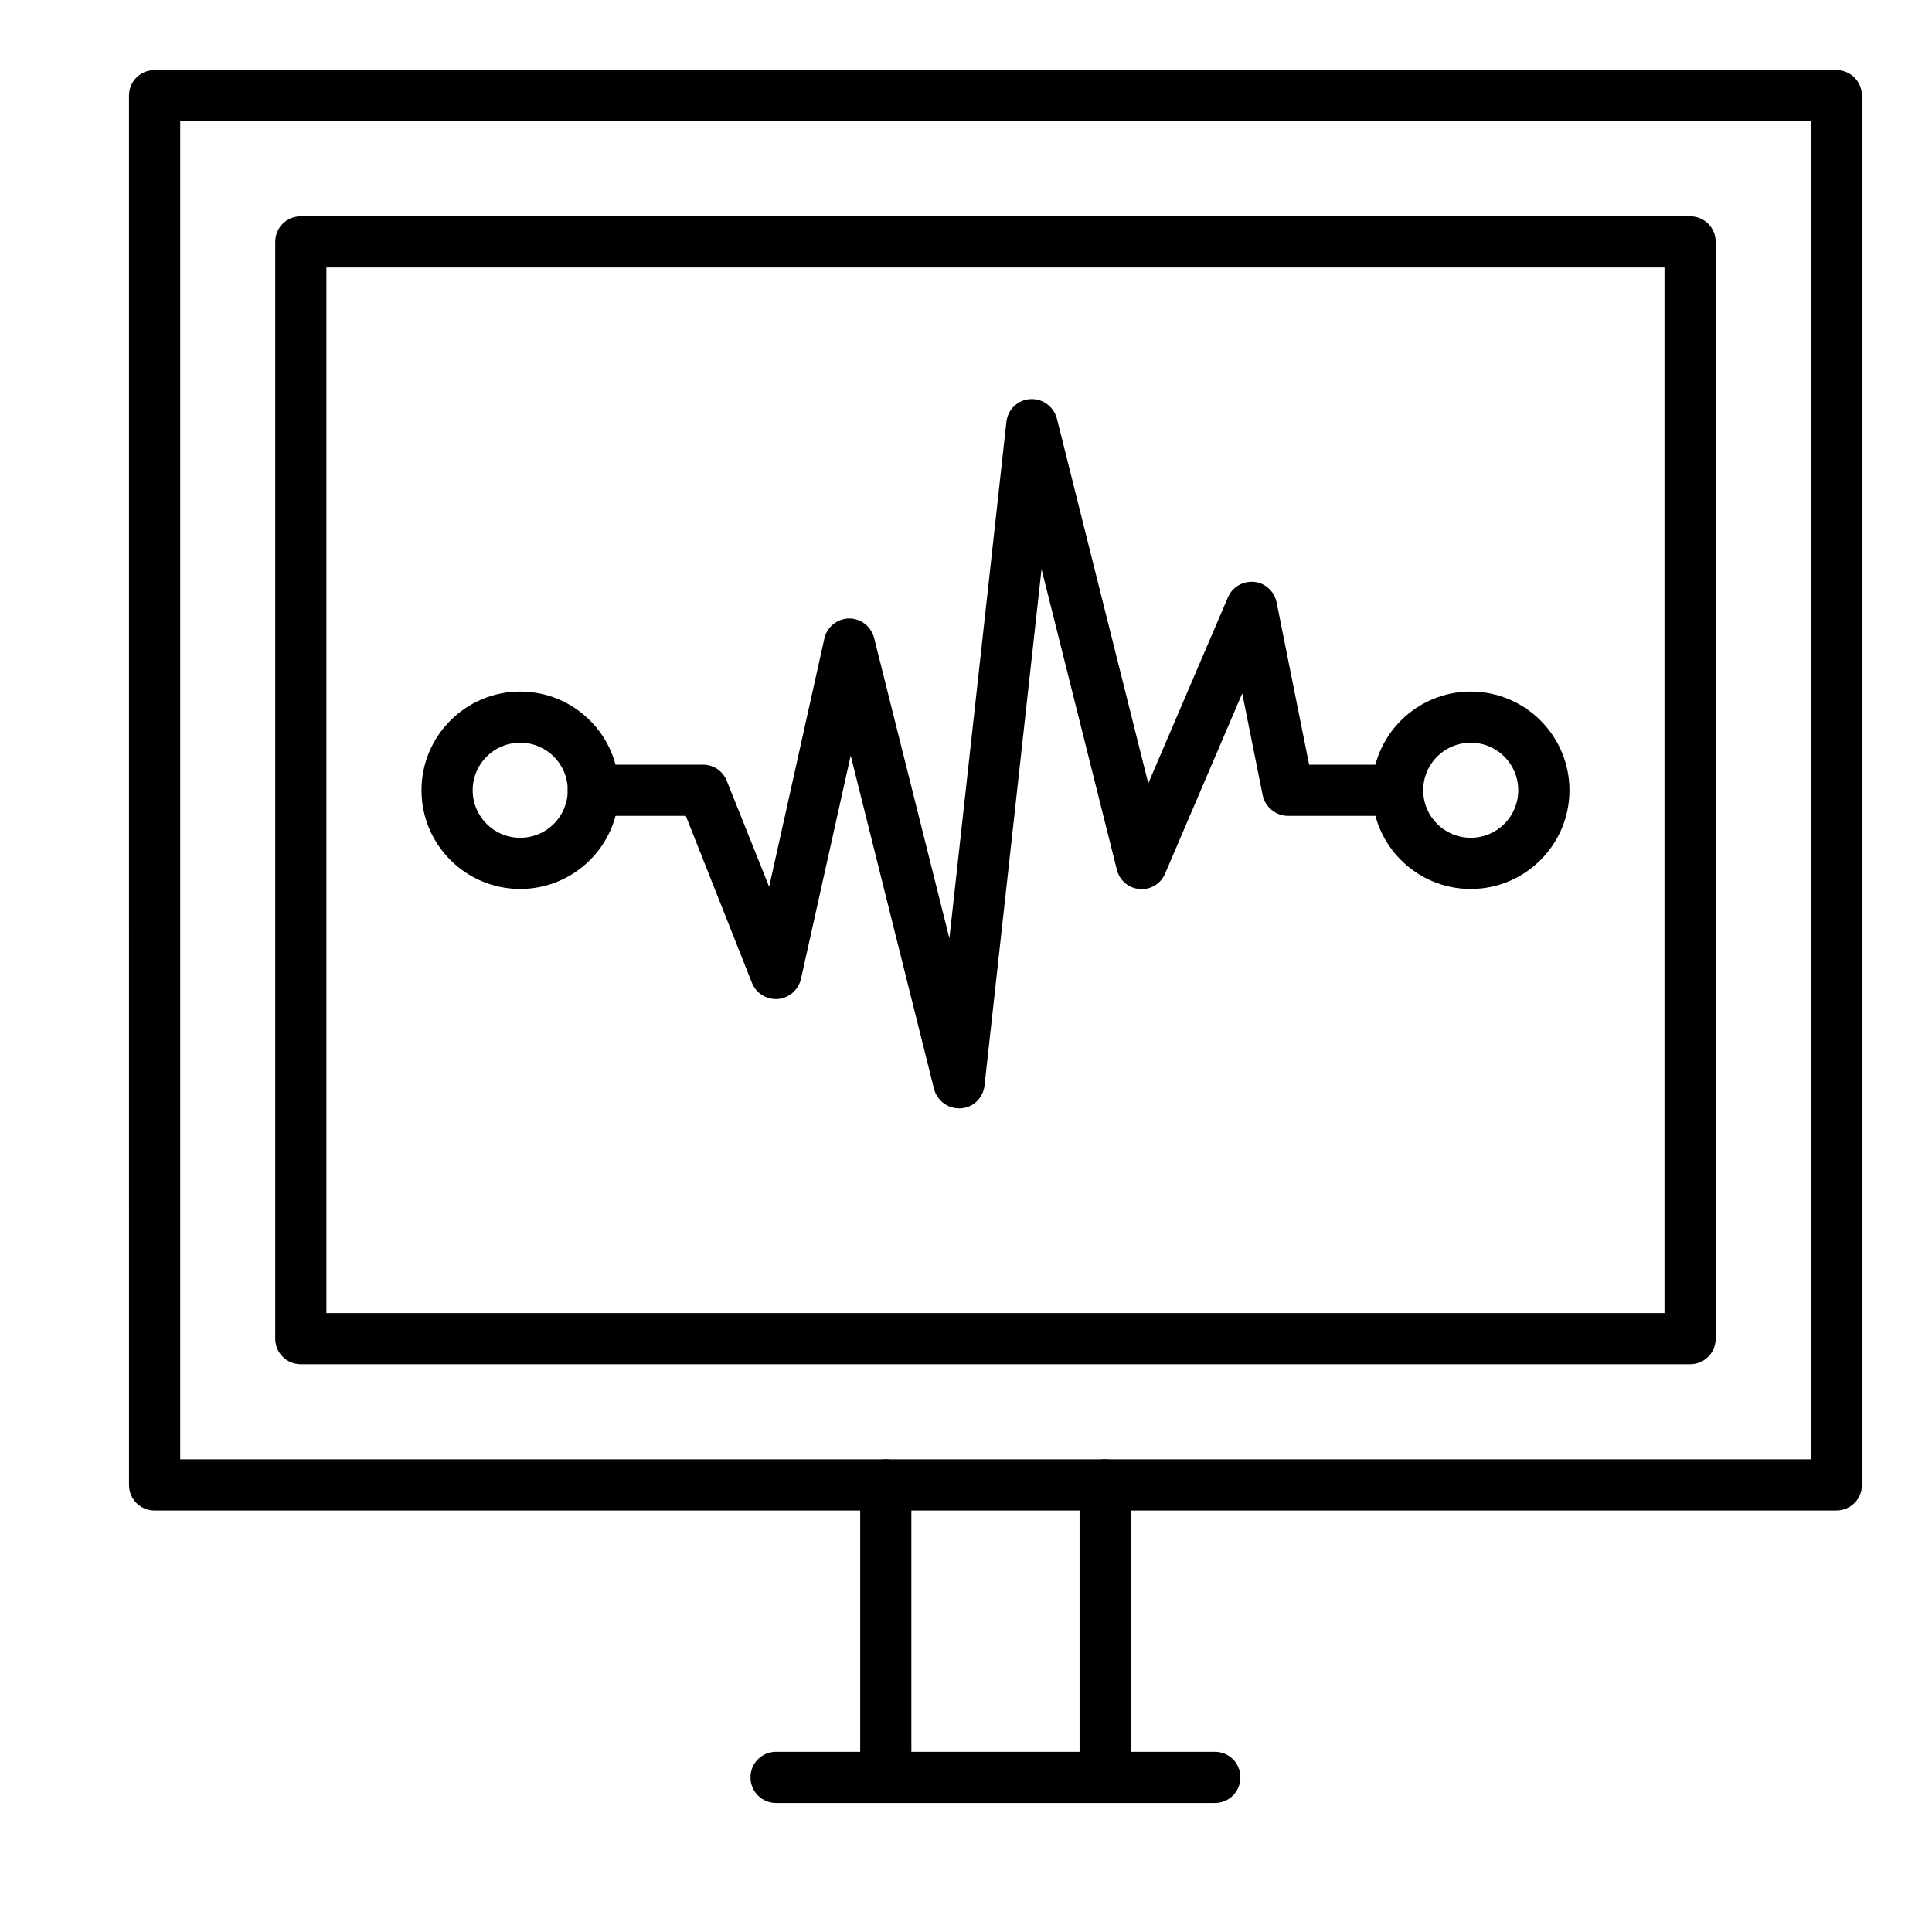
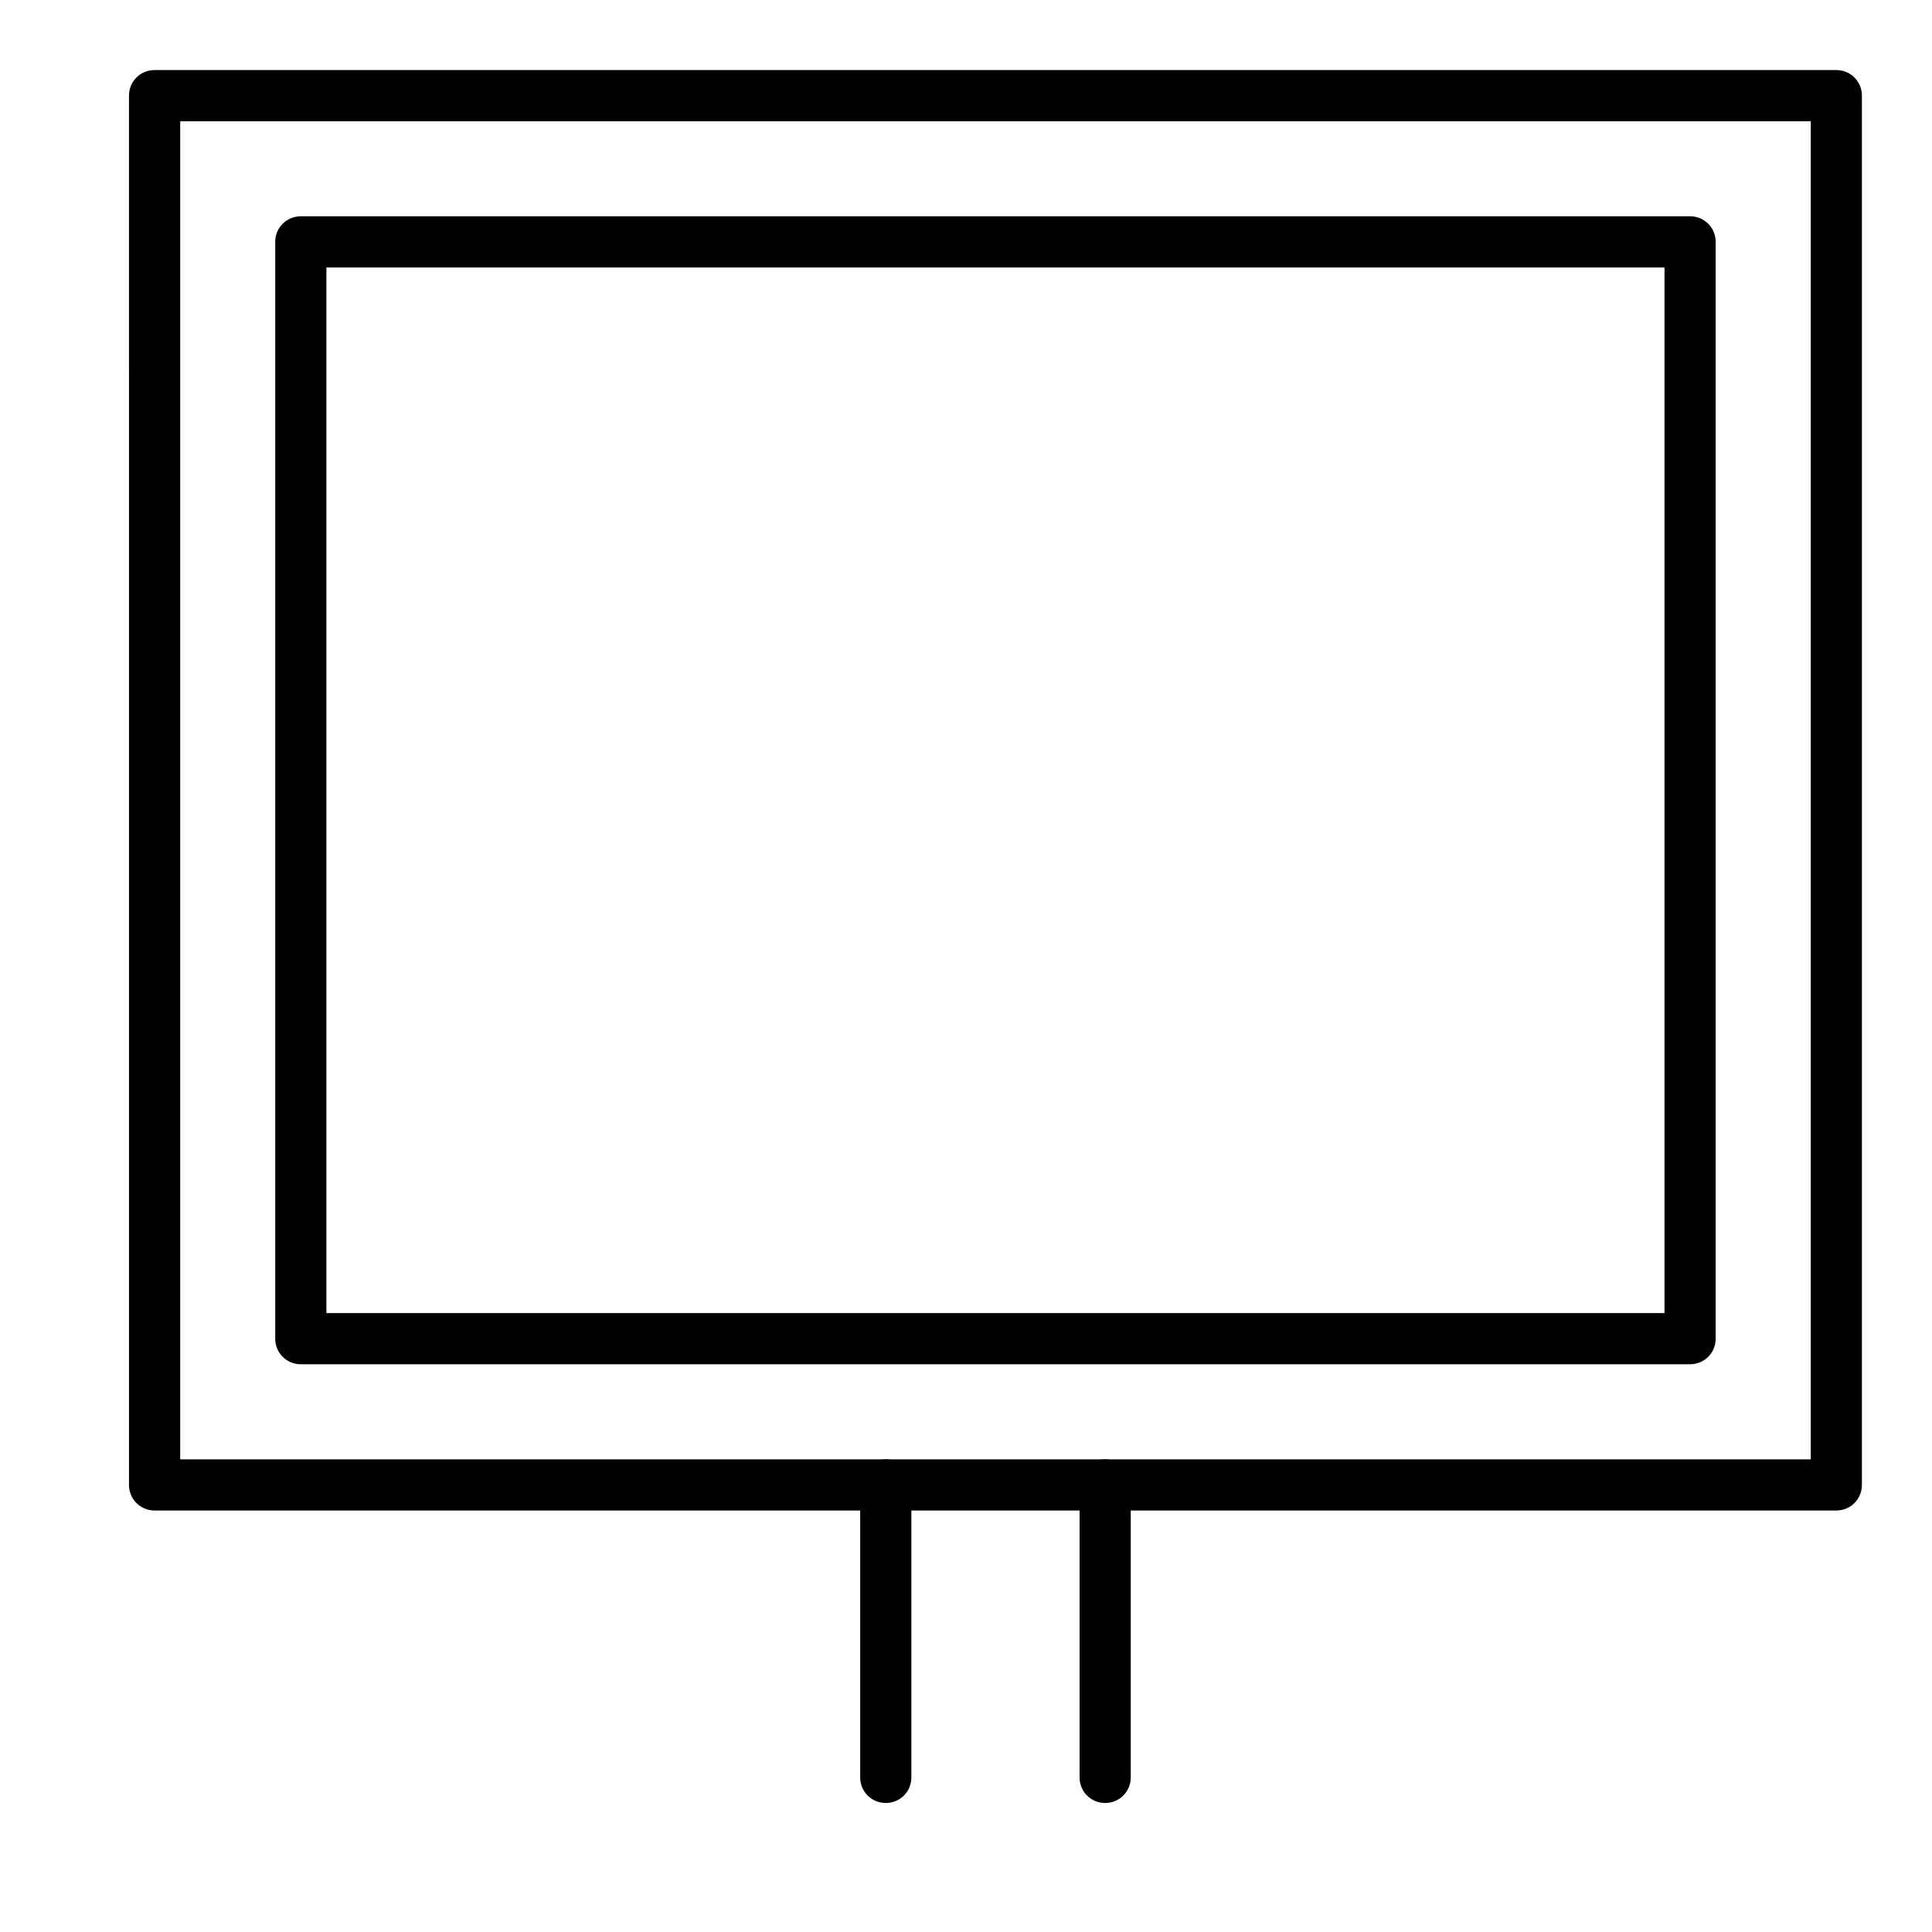
<svg xmlns="http://www.w3.org/2000/svg" fill="#000000" width="800px" height="800px" version="1.1" viewBox="144 144 512 512">
  <g>
    <path d="m630.65 544.3h-445.68c-3.777 0-6.781-3.004-6.781-6.781l-0.004-368.17c0-3.777 3.004-6.781 6.781-6.781h445.68c3.777 0 6.781 3.004 6.781 6.781v368.17c0 3.781-3.004 6.781-6.781 6.781zm-438.89-13.562h432.11v-354.61h-432.11z" />
    <path d="m591.89 505.54h-368.17c-3.777 0-6.781-3.004-6.781-6.781v-290.66c0-3.777 3.004-6.781 6.781-6.781h368.17c3.777 0 6.781 3.004 6.781 6.781v290.66c0 3.777-3.004 6.781-6.781 6.781zm-361.39-13.562h354.61v-277.09h-354.61z" />
    <path d="m378.74 621.81c-3.777 0-6.781-3.004-6.781-6.781v-77.512c0-3.777 3.004-6.781 6.781-6.781 3.777 0 6.781 3.004 6.781 6.781v77.512c0.004 3.777-3 6.781-6.781 6.781z" />
    <path d="m436.88 621.81c-3.777 0-6.781-3.004-6.781-6.781v-77.512c0-3.777 3.004-6.781 6.781-6.781s6.781 3.004 6.781 6.781v77.512c0 3.777-3.004 6.781-6.781 6.781z" />
-     <path d="m465.94 621.81h-116.27c-3.777 0-6.781-3.004-6.781-6.781 0-3.781 3.004-6.781 6.781-6.781h116.27c3.777 0 6.781 3.004 6.781 6.781s-3.004 6.781-6.781 6.781z" />
-     <path d="m281.86 379.59c-14.438 0-26.16-11.723-26.16-26.16 0-14.434 11.723-26.16 26.16-26.16 14.434 0 26.16 11.723 26.16 26.16 0 14.434-11.723 26.16-26.16 26.16zm0-38.758c-6.977 0-12.594 5.621-12.594 12.594 0 6.977 5.617 12.594 12.594 12.594 6.977 0 12.594-5.621 12.594-12.594 0.004-6.973-5.617-12.594-12.594-12.594z" />
-     <path d="m533.76 379.59c-14.438 0-26.16-11.723-26.16-26.16 0-14.434 11.723-26.16 26.16-26.16s26.16 11.723 26.16 26.16c0 14.434-11.723 26.16-26.16 26.16zm0-38.758c-6.977 0-12.594 5.621-12.594 12.594 0 6.977 5.621 12.594 12.594 12.594 6.977 0 12.594-5.621 12.594-12.594 0-6.973-5.617-12.594-12.594-12.594z" />
-     <path d="m398.12 437.72c-3.102 0-5.812-2.133-6.59-5.133l-22.09-88.359-13.176 59.195c-0.68 2.906-3.102 5.039-6.106 5.328-3.004 0.195-5.719-1.453-6.879-4.262l-17.535-44.277h-24.512c-3.777 0-6.781-3.004-6.781-6.781s3.004-6.781 6.781-6.781h29.066c2.809 0 5.231 1.648 6.297 4.266l11.238 28.098 14.629-65.785c0.68-3.102 3.391-5.231 6.492-5.328h0.098c3.102 0 5.812 2.133 6.59 5.137l19.957 79.641 15.113-136.9c0.387-3.293 3.004-5.812 6.297-6.008 3.293-0.195 6.199 1.938 7.074 5.133l24.223 96.691 21.121-49.316c1.164-2.715 3.973-4.359 6.977-4.07 2.906 0.289 5.328 2.519 5.91 5.426l8.621 43.02h23.445c3.777 0 6.781 3.004 6.781 6.781s-3.004 6.781-6.781 6.781h-29.066c-3.195 0-6.008-2.324-6.684-5.426l-5.426-27.031-20.441 47.766c-1.164 2.715-3.875 4.359-6.781 4.07-2.906-0.195-5.328-2.324-6.008-5.137l-19.957-79.641-15.113 136.9c-0.387 3.293-3.004 5.812-6.297 6.008-0.195-0.004-0.293-0.004-0.488-0.004z" />
  </g>
</svg>